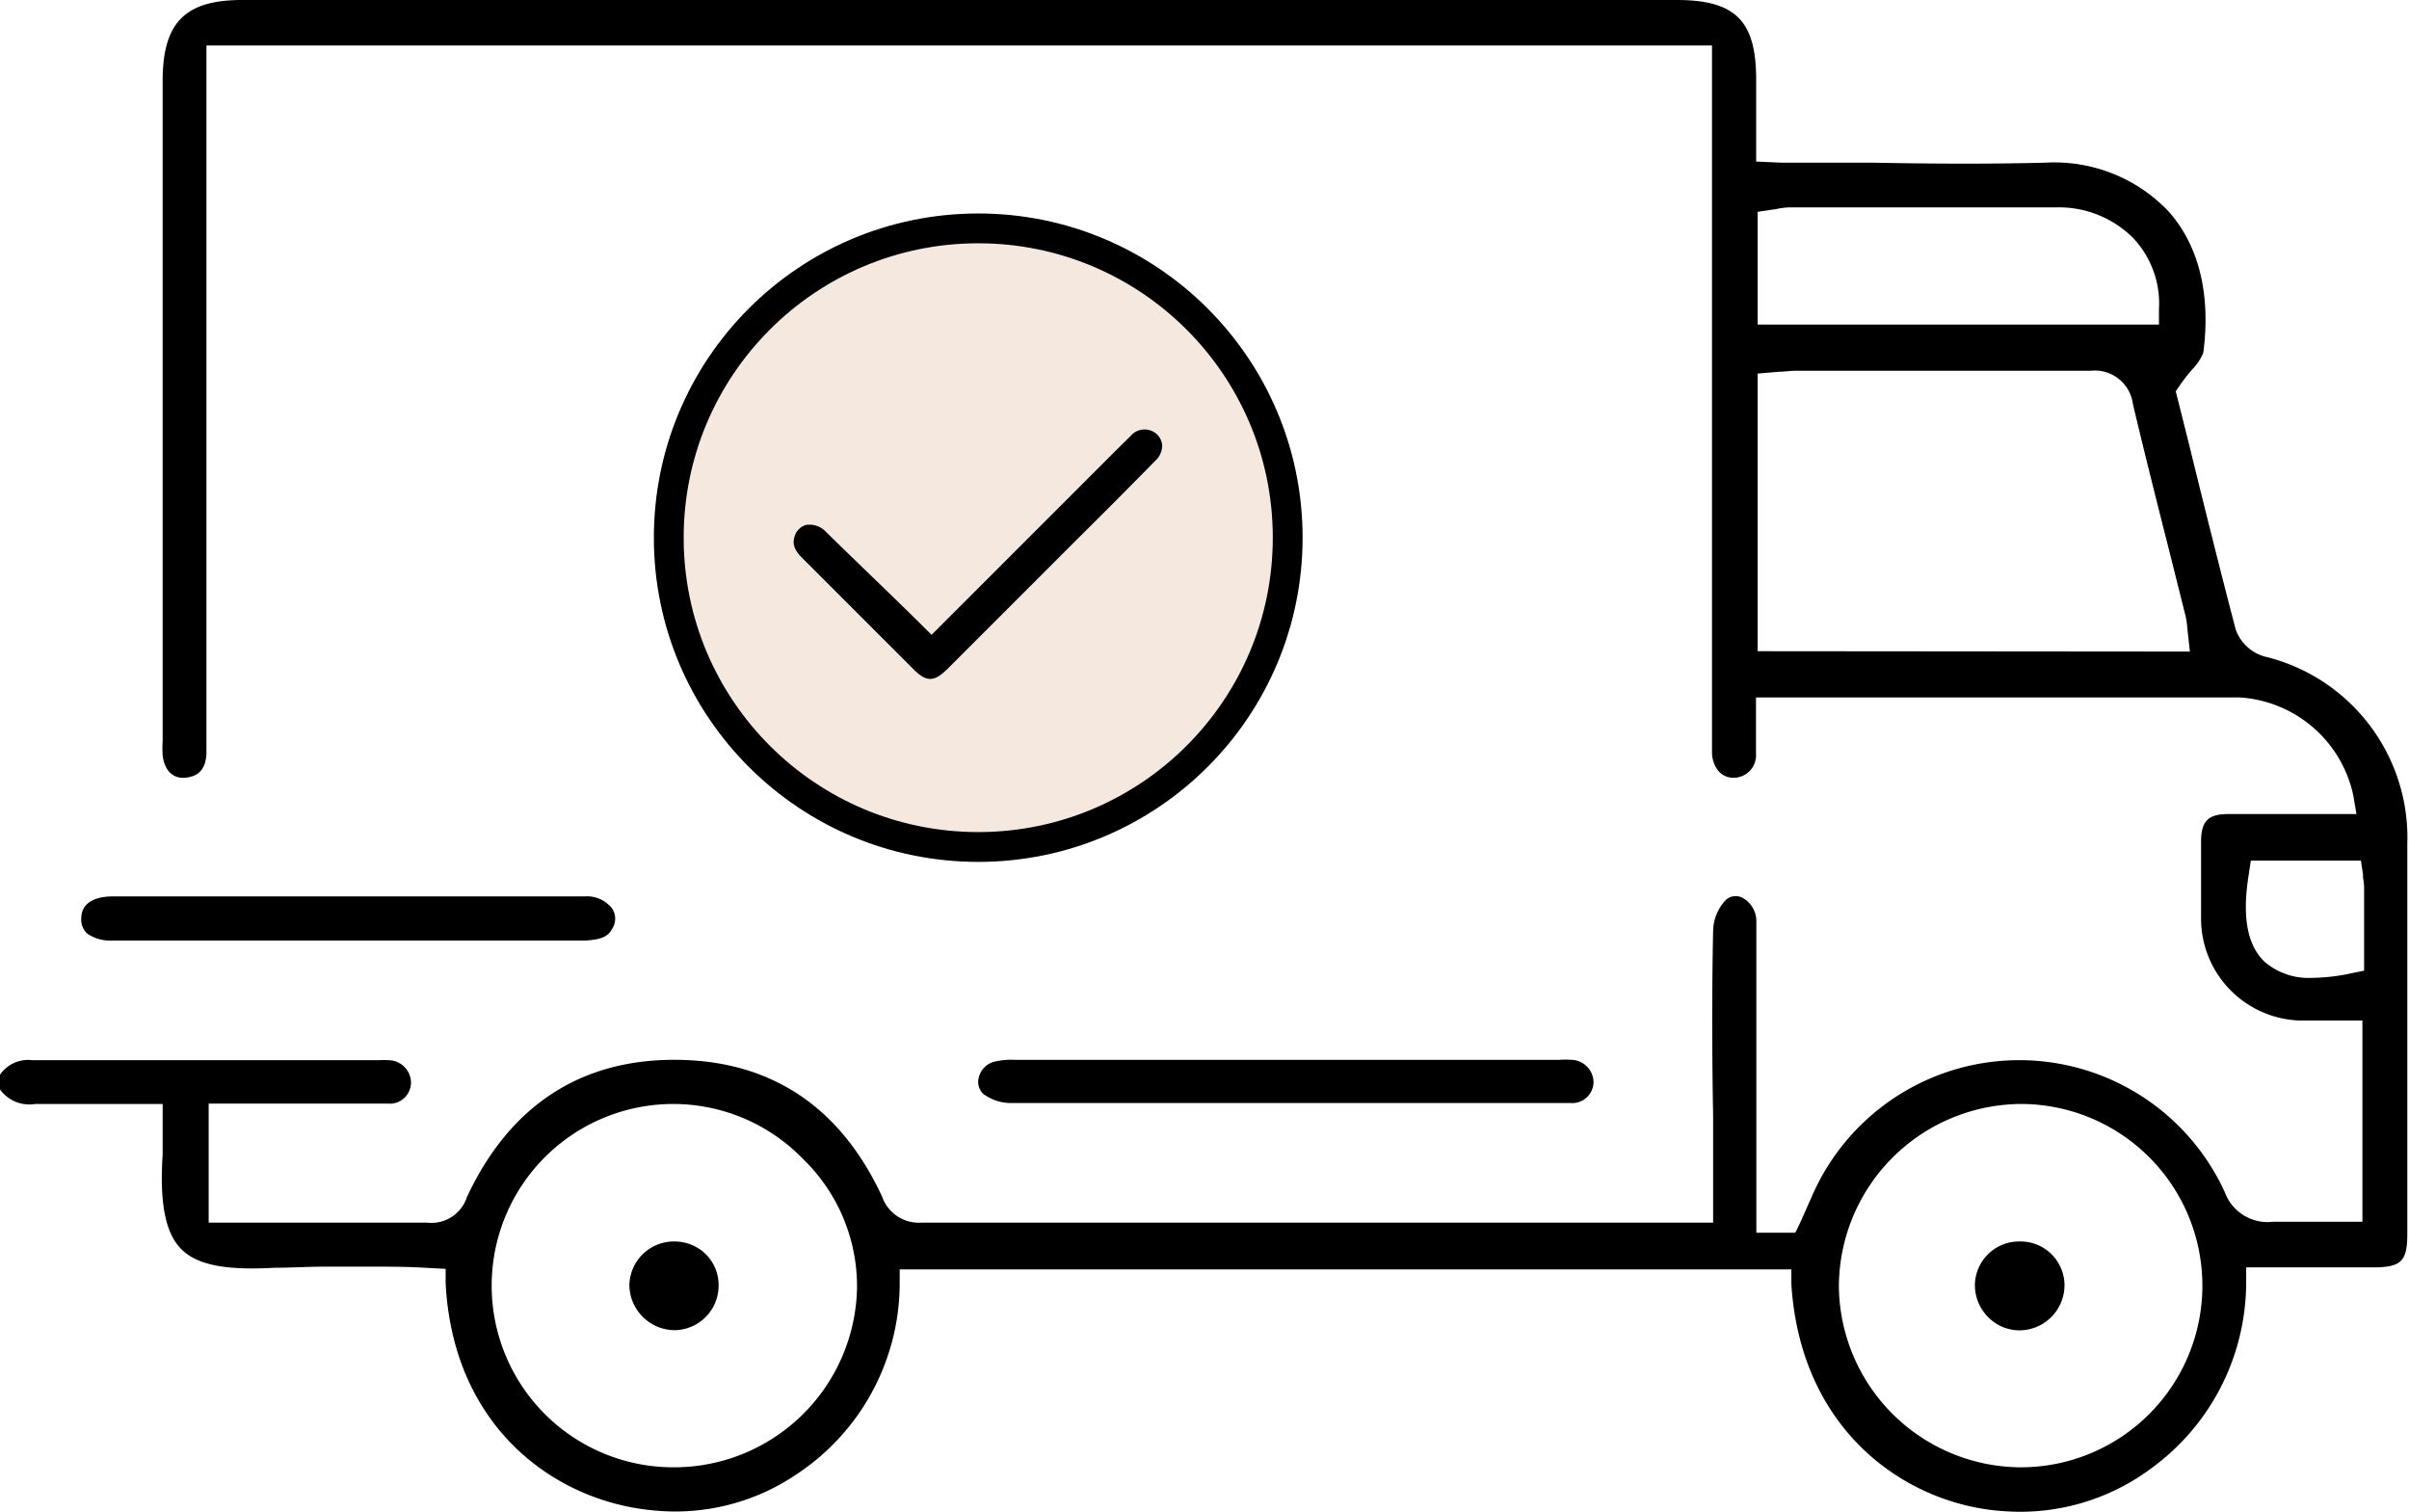
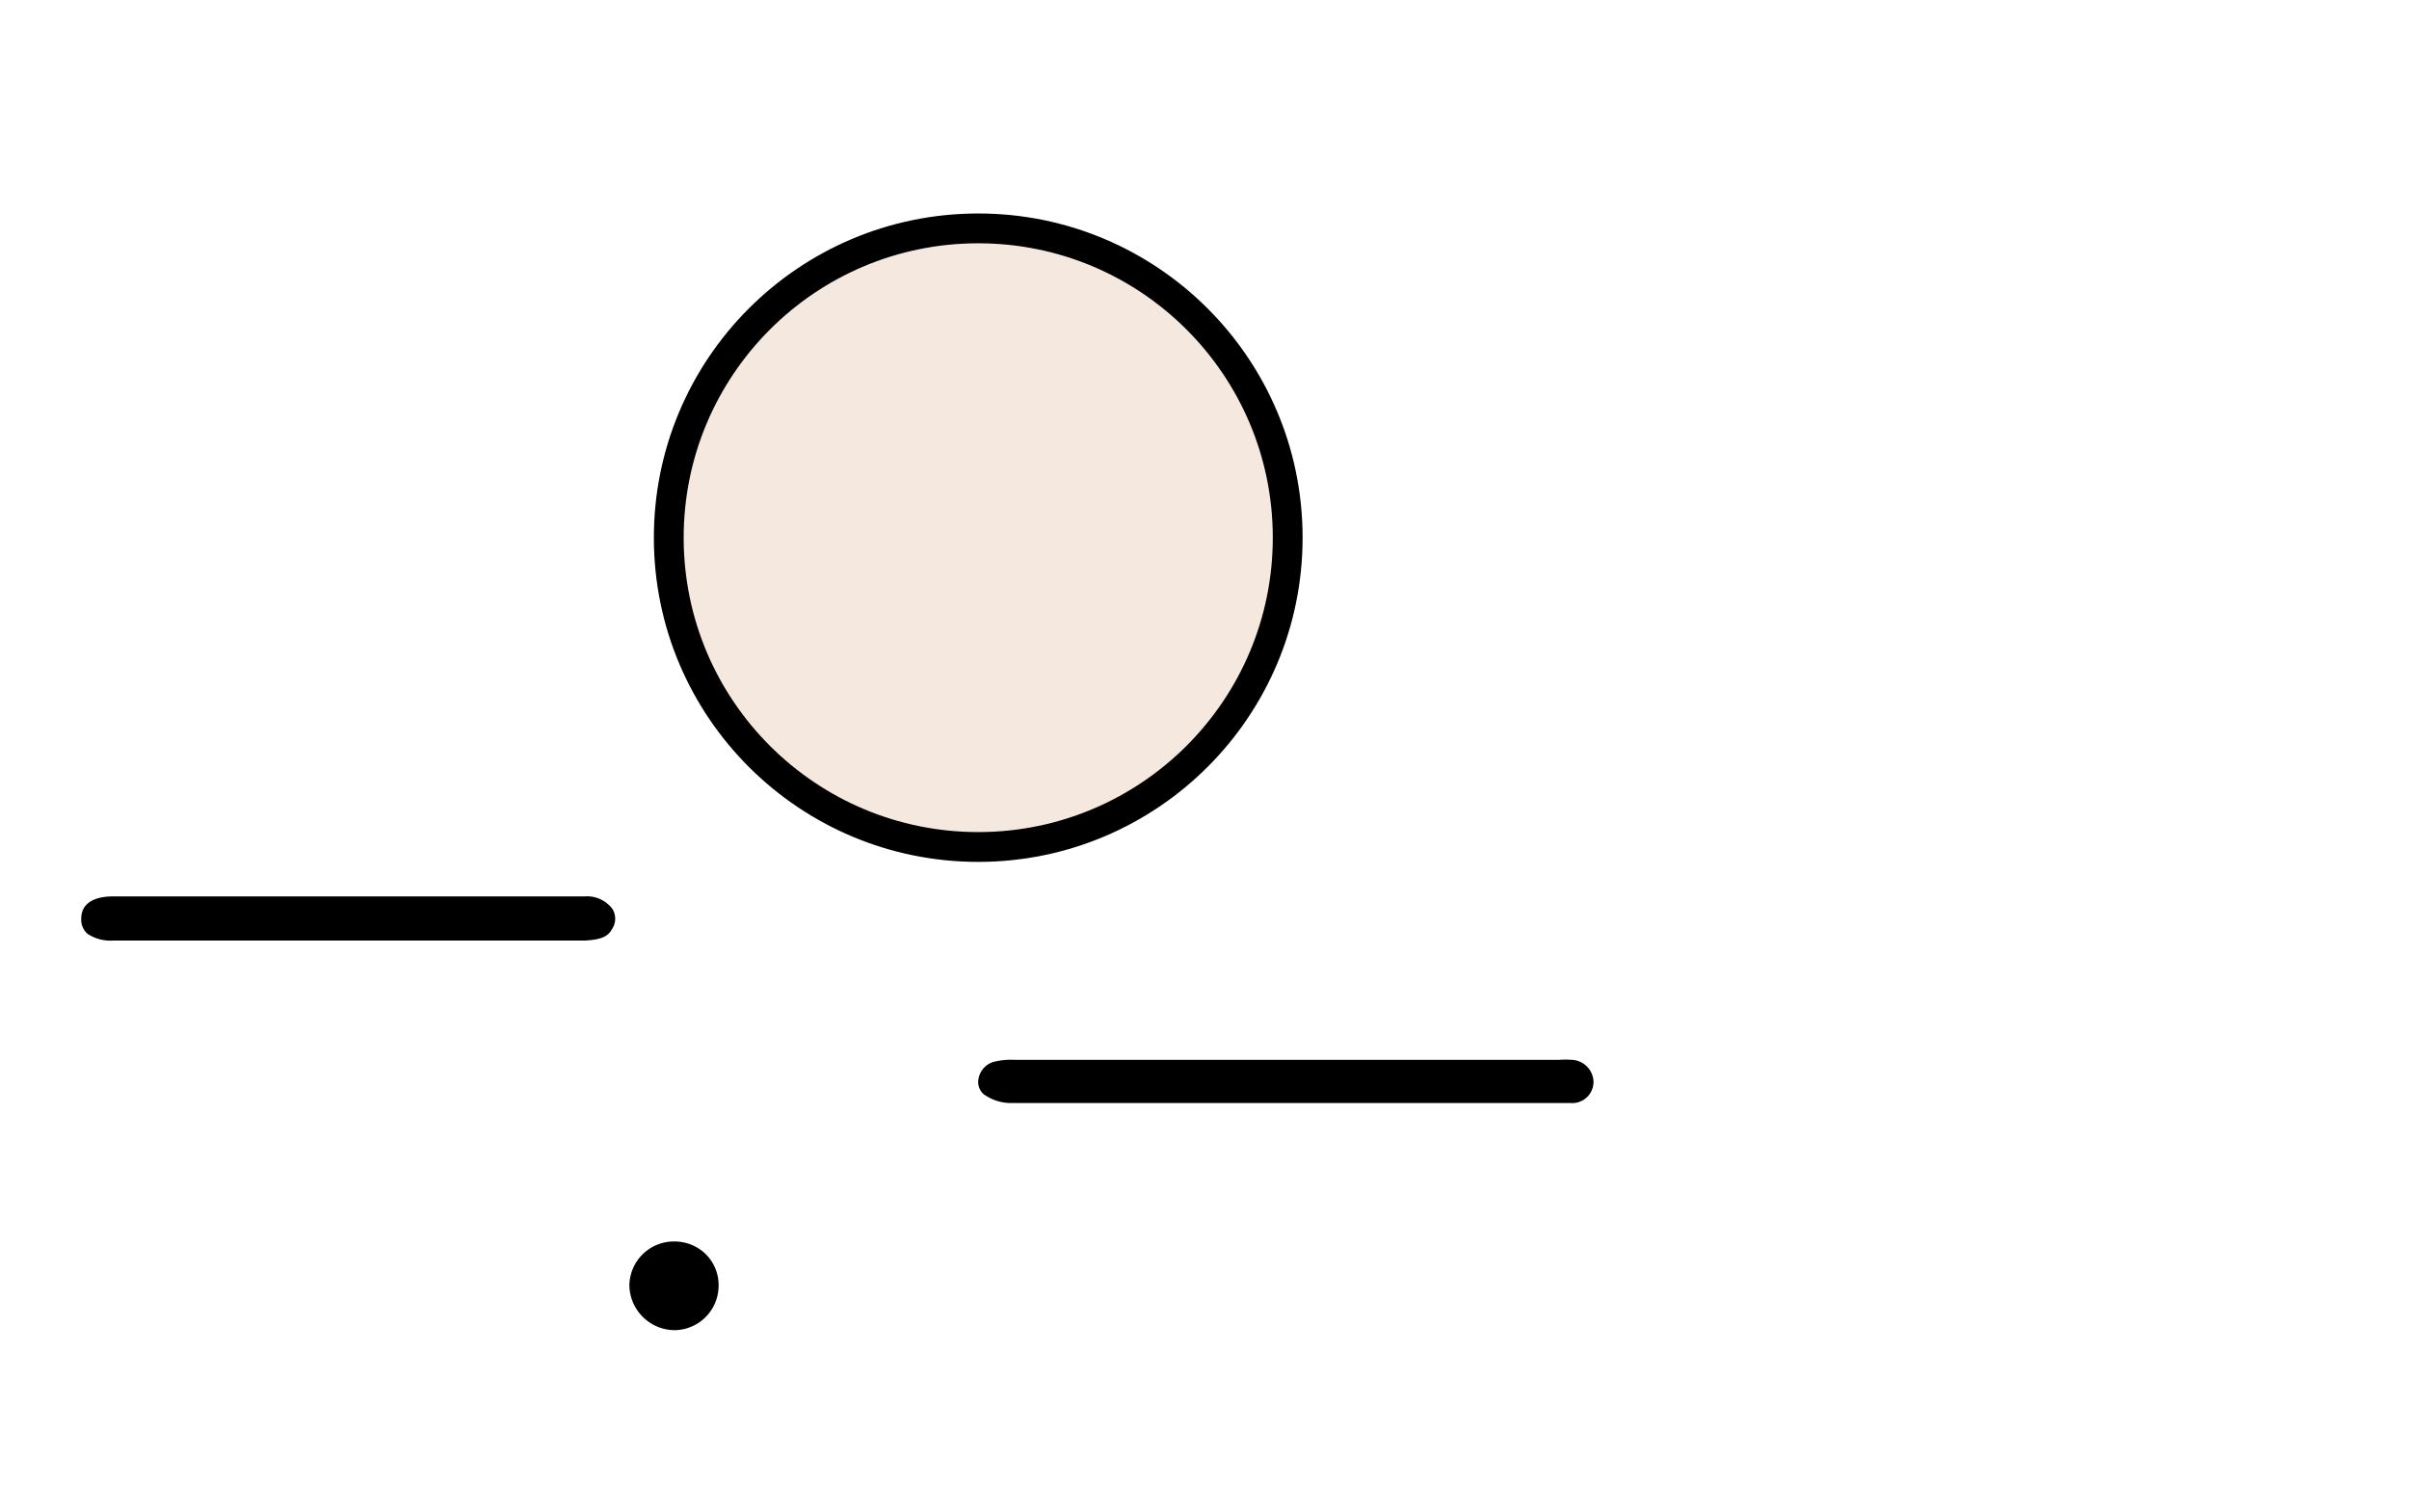
<svg xmlns="http://www.w3.org/2000/svg" viewBox="0 0 129.3 81.13">
  <defs>
    <style>.cls-1{fill:#f5e8de;stroke-width:1.6px;}.cls-1,.cls-2{stroke:#000;stroke-miterlimit:10;}.cls-2{stroke-width:0.52px;}</style>
  </defs>
  <g id="Layer_2" data-name="Layer 2">
    <g id="Layer_1-2" data-name="Layer 1">
      <ellipse class="cls-1" cx="52.5" cy="28.86" rx="16.61" ry="16.6" transform="translate(-0.04 0.08) rotate(-0.09)" />
-       <path d="M121.53,35.23A2.32,2.32,0,0,1,120,33.79c-.88-3.36-1.72-6.74-2.52-10L116.78,21l.22-.32a10,10,0,0,1,.66-.85,2.75,2.75,0,0,0,.6-.9c.41-3.14-.24-5.78-1.89-7.61a8.45,8.45,0,0,0-6.57-2.59c-3.11.08-6.22.06-9.33,0l-3.87,0c-.32,0-.64,0-1,0l-1.34-.06V4.27C94.26,1.12,93.15,0,90,0H13C9.93,0,8.74,1.21,8.73,4.31V39.77a6.43,6.43,0,0,0,0,.76c.08.74.49,1.28,1.22,1.21s1.09-.49,1.13-1.28c0-.26,0-.52,0-.78V2.44H91.89V39.73c0,.24,0,.49,0,.74.07.8.55,1.32,1.25,1.27a1.21,1.21,0,0,0,1.11-1.31c0-.46,0-.93,0-1.41V37.43h7.93c5.93,0,12.06,0,18,0a6.66,6.66,0,0,1,6.13,5.26l.17,1h-2.81c-1.36,0-2.71,0-4.07,0-1.07,0-1.44.37-1.46,1.42,0,1.44,0,2.87,0,4.31a5.48,5.48,0,0,0,5.27,5.35c.56,0,1.11,0,1.68,0h1.71v10.8h-2.11c-.91,0-1.8,0-2.69,0A2.44,2.44,0,0,1,119.42,64a12.13,12.13,0,0,0-22.2.28c-.2.44-.79,1.81-.87,1.88l-2.08,0s0-2,0-2.43c0-1.17,0-2.35,0-3.52V56.11q0-3.3,0-6.61a1.44,1.44,0,0,0-.75-1.32.8.8,0,0,0-.88.11,2.5,2.5,0,0,0-.69,1.62c-.07,3.34-.06,6.68,0,10v5.71H81.16q-15.87,0-31.74,0h0a2.09,2.09,0,0,1-2.08-1.41c-2.25-4.84-6-7.31-11.09-7.33s-8.9,2.46-11.19,7.37a2,2,0,0,1-2.12,1.37c-1.59,0-3.18,0-4.78,0H11.2V59.23h4.46c1.72,0,3.43,0,5.15,0a1.14,1.14,0,0,0,1.25-1.12,1.22,1.22,0,0,0-1.22-1.21,3.77,3.77,0,0,0-.48,0H15q-6.63,0-13.26,0h0A1.83,1.83,0,0,0,0,57.68v.79a1.94,1.94,0,0,0,1.89.78c1.38,0,2.75,0,4.16,0H8.73v1.52c0,.43,0,.82,0,1.2-.17,2.61.15,4.22,1,5.07s2.37,1.15,5,1c.91,0,1.83-.06,2.74-.06l2.34,0c1,0,2,0,3,.06l1.11.06,0,.78c.4,7.74,5.88,11.7,11.13,12.18a11.61,11.61,0,0,0,7.8-2,12.3,12.3,0,0,0,5.44-10.11l0-.82H96.15l0,.8c.51,8,6.32,11.9,11.51,12.18a11.76,11.76,0,0,0,7.84-2.33,12.35,12.35,0,0,0,5.06-9.94l0-.82h6.79c1.54,0,1.86-.32,1.86-1.81v-4c0-5.64,0-11.29,0-16.93A10,10,0,0,0,121.53,35.23ZM94.34,11.37l1-.15a3.65,3.65,0,0,1,.74-.09H99c3.8,0,7.6,0,11.39,0a5.63,5.63,0,0,1,4.11,1.65,5.12,5.12,0,0,1,1.38,3.81l0,.83H94.34Zm0,23.58V20.05l1.17-.1c.29,0,.57-.05.84-.05h4.94c3.64,0,7.27,0,10.91,0h0a2.06,2.06,0,0,1,2.28,1.78c.62,2.62,1.28,5.23,1.94,7.84l.89,3.55a4,4,0,0,1,.09.64l.14,1.26ZM36.2,78.75h-.06a9.75,9.75,0,0,1,0-19.5h0a9.7,9.7,0,0,1,6.95,2.94A9.52,9.52,0,0,1,46,69.1,9.82,9.82,0,0,1,36.2,78.75Zm72.27,0h0a9.81,9.81,0,0,1-9.77-9.66,9.83,9.83,0,0,1,9.76-9.84h0a9.75,9.75,0,0,1,0,19.5Zm18.45-26.66-.69.14a10.32,10.32,0,0,1-2.09.25,3.64,3.64,0,0,1-2.59-.86c-1.23-1.17-1.08-3.24-.85-4.7l.11-.73h5.91l.11.73,0,.17a3.11,3.11,0,0,1,.06.49v4.51Z" />
-       <path class="cls-2" d="M61.92,23.5a.72.72,0,0,0-1.05.08l-.69.68L50,34.44c-1.57-1.59-4.32-4.2-5.87-5.73a.94.94,0,0,0-.63-.29h-.15a.64.64,0,0,0-.45.44c-.09.28-.06.51.37.93l3.4,3.4,2.51,2.51c.64.64.86.63,1.51,0l4-4,3-3q2.09-2.07,4.14-4.16a.87.87,0,0,0,.29-.61A.65.65,0,0,0,61.92,23.5Z" />
      <path d="M52.53,57.85a.88.88,0,0,0,.26.87,2.5,2.5,0,0,0,1.5.48c3.7,0,7.4,0,11.11,0H79.73c1.53,0,3.06,0,4.59,0a1.14,1.14,0,0,0,1.21-1.15,1.22,1.22,0,0,0-1.17-1.17,4.57,4.57,0,0,0-.64,0H54.42A3.74,3.74,0,0,0,53.3,57,1.15,1.15,0,0,0,52.53,57.85Z" />
      <path d="M6.06,50.48H25.25l6.13,0c.95-.05,1.27-.24,1.49-.65a1,1,0,0,0,0-1.05,1.71,1.71,0,0,0-1.5-.67q-12.66,0-25.31,0c-.64,0-1.7.16-1.7,1.2a1,1,0,0,0,.34.81A2.23,2.23,0,0,0,6.06,50.48Z" />
-       <path d="M108.41,66.63h0A2.37,2.37,0,0,0,106,69a2.44,2.44,0,0,0,.72,1.7,2.38,2.38,0,0,0,1.67.7h0A2.43,2.43,0,0,0,110.81,69,2.36,2.36,0,0,0,108.41,66.63Z" />
      <path d="M36.2,66.63h0A2.39,2.39,0,0,0,33.78,69a2.45,2.45,0,0,0,2.41,2.39h0A2.39,2.39,0,0,0,38.57,69a2.33,2.33,0,0,0-.69-1.69A2.39,2.39,0,0,0,36.2,66.63Z" />
    </g>
  </g>
</svg>